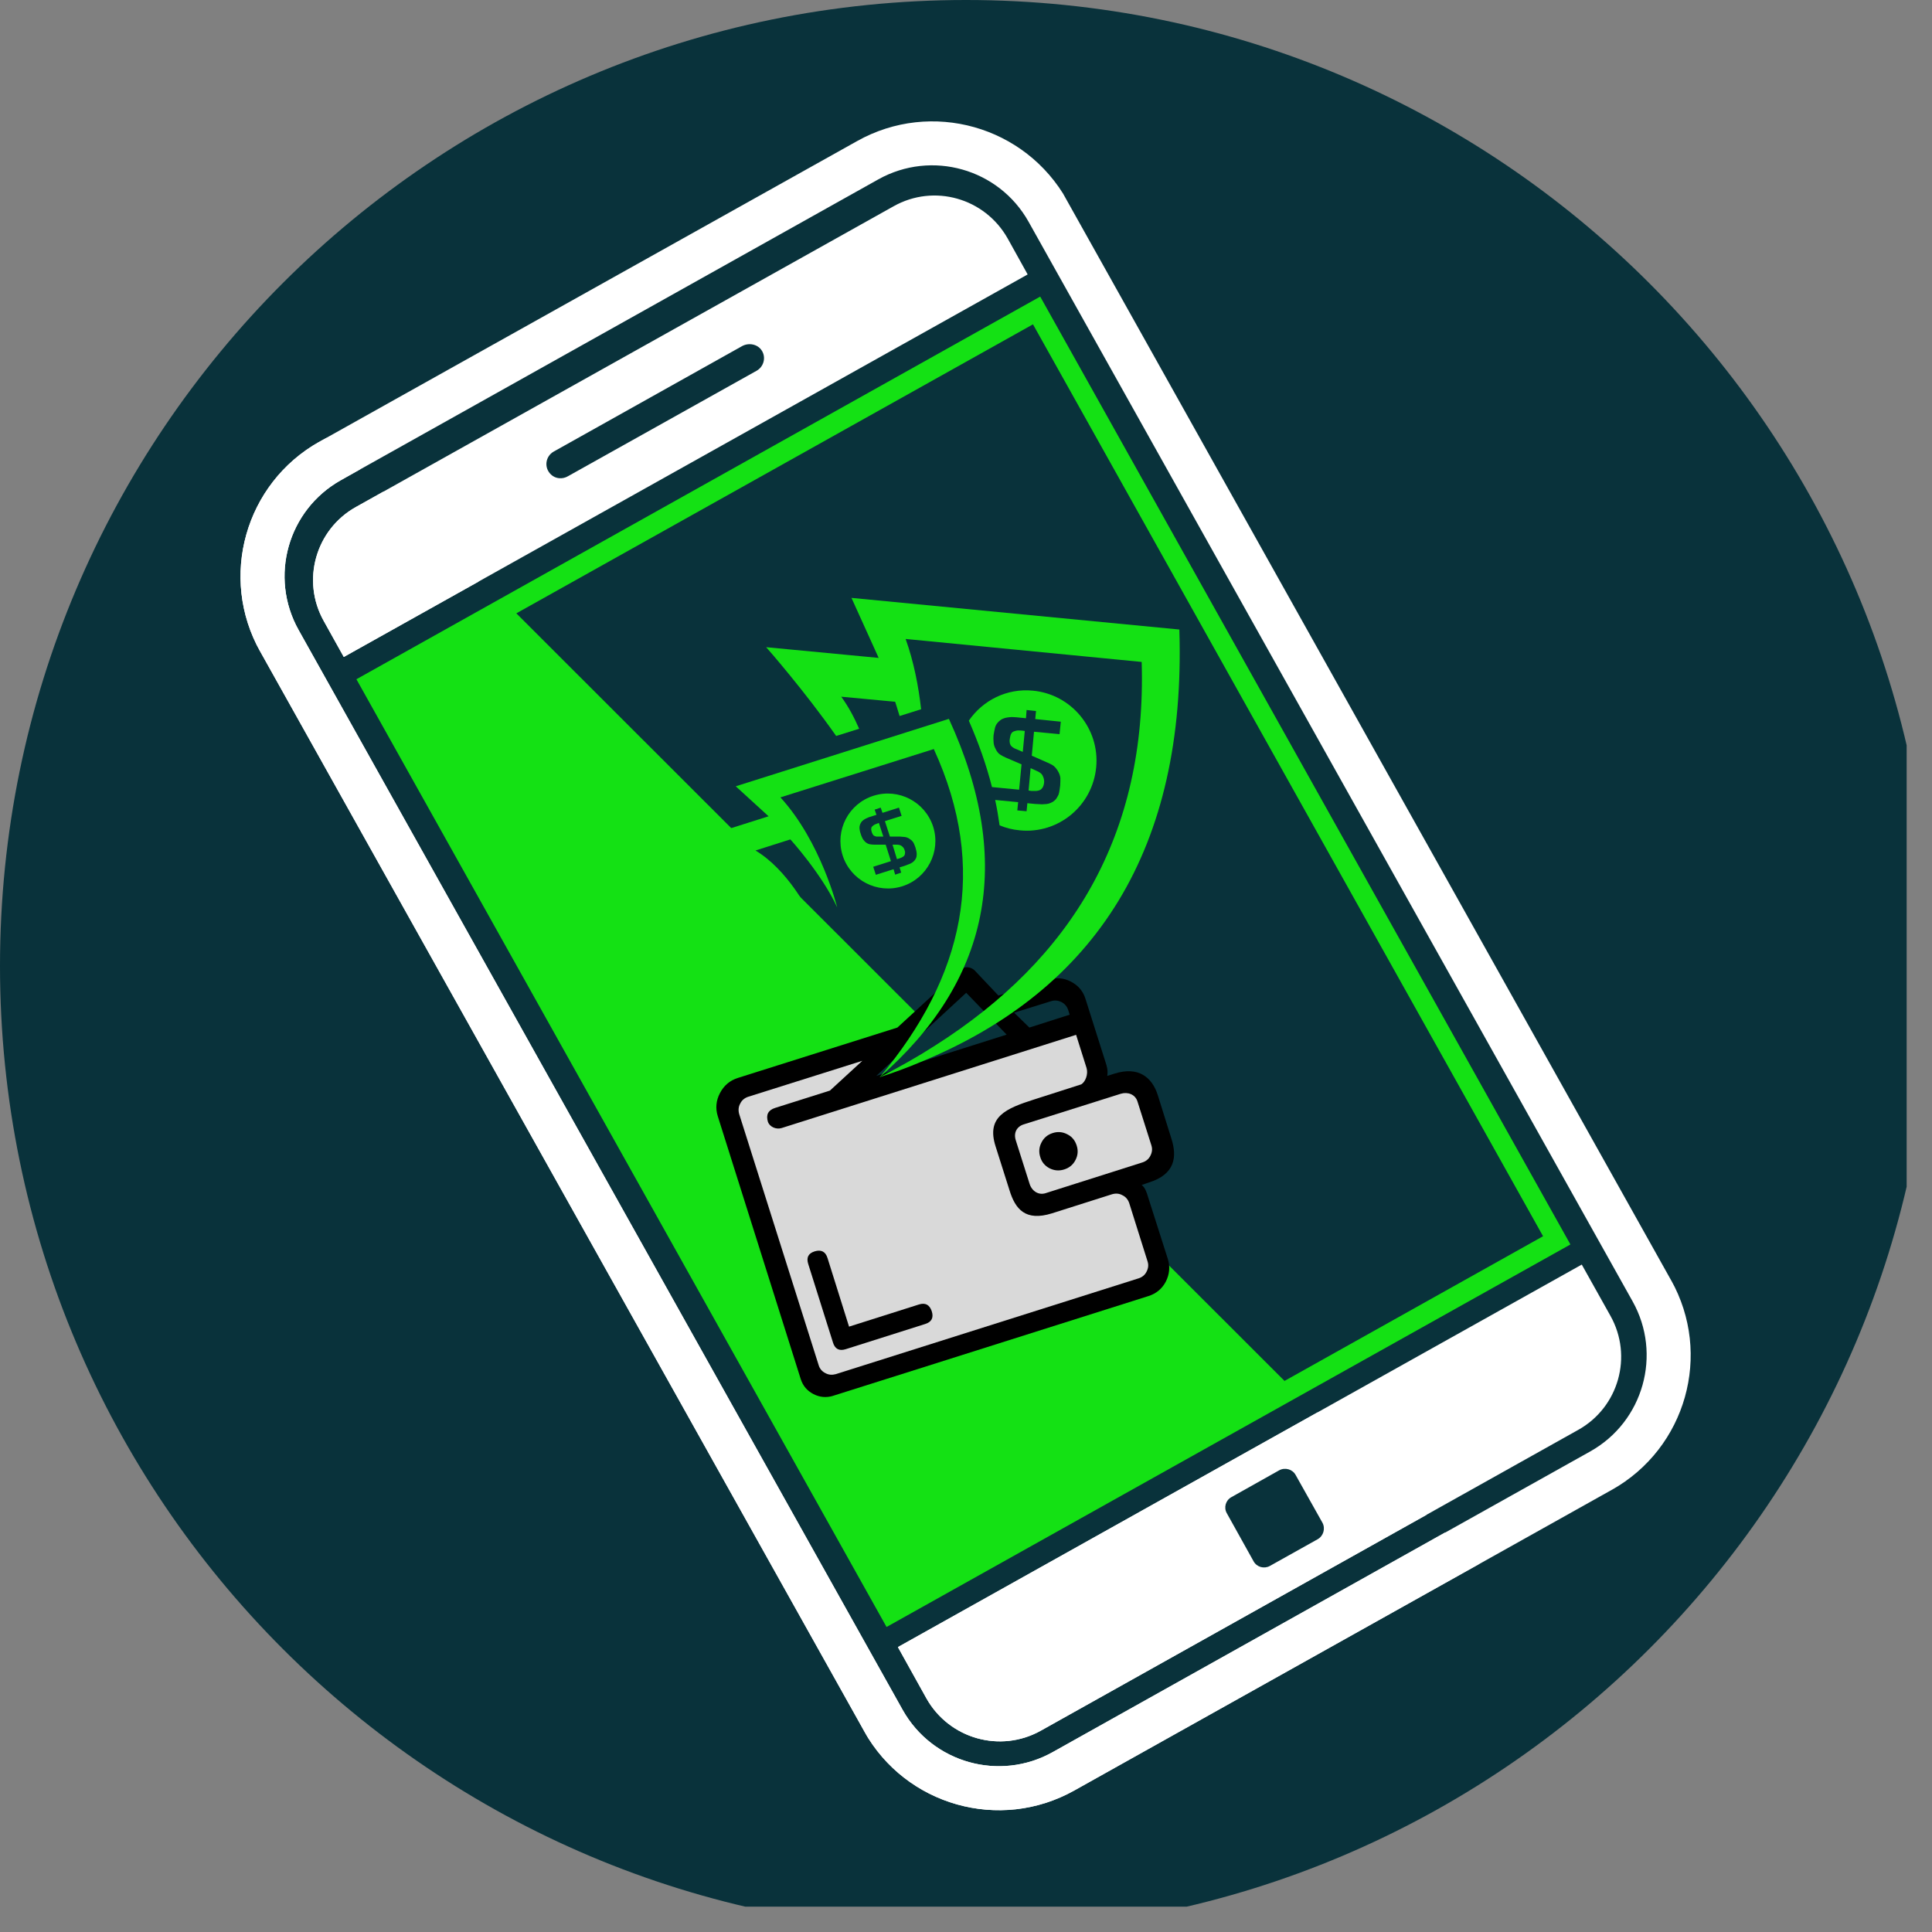
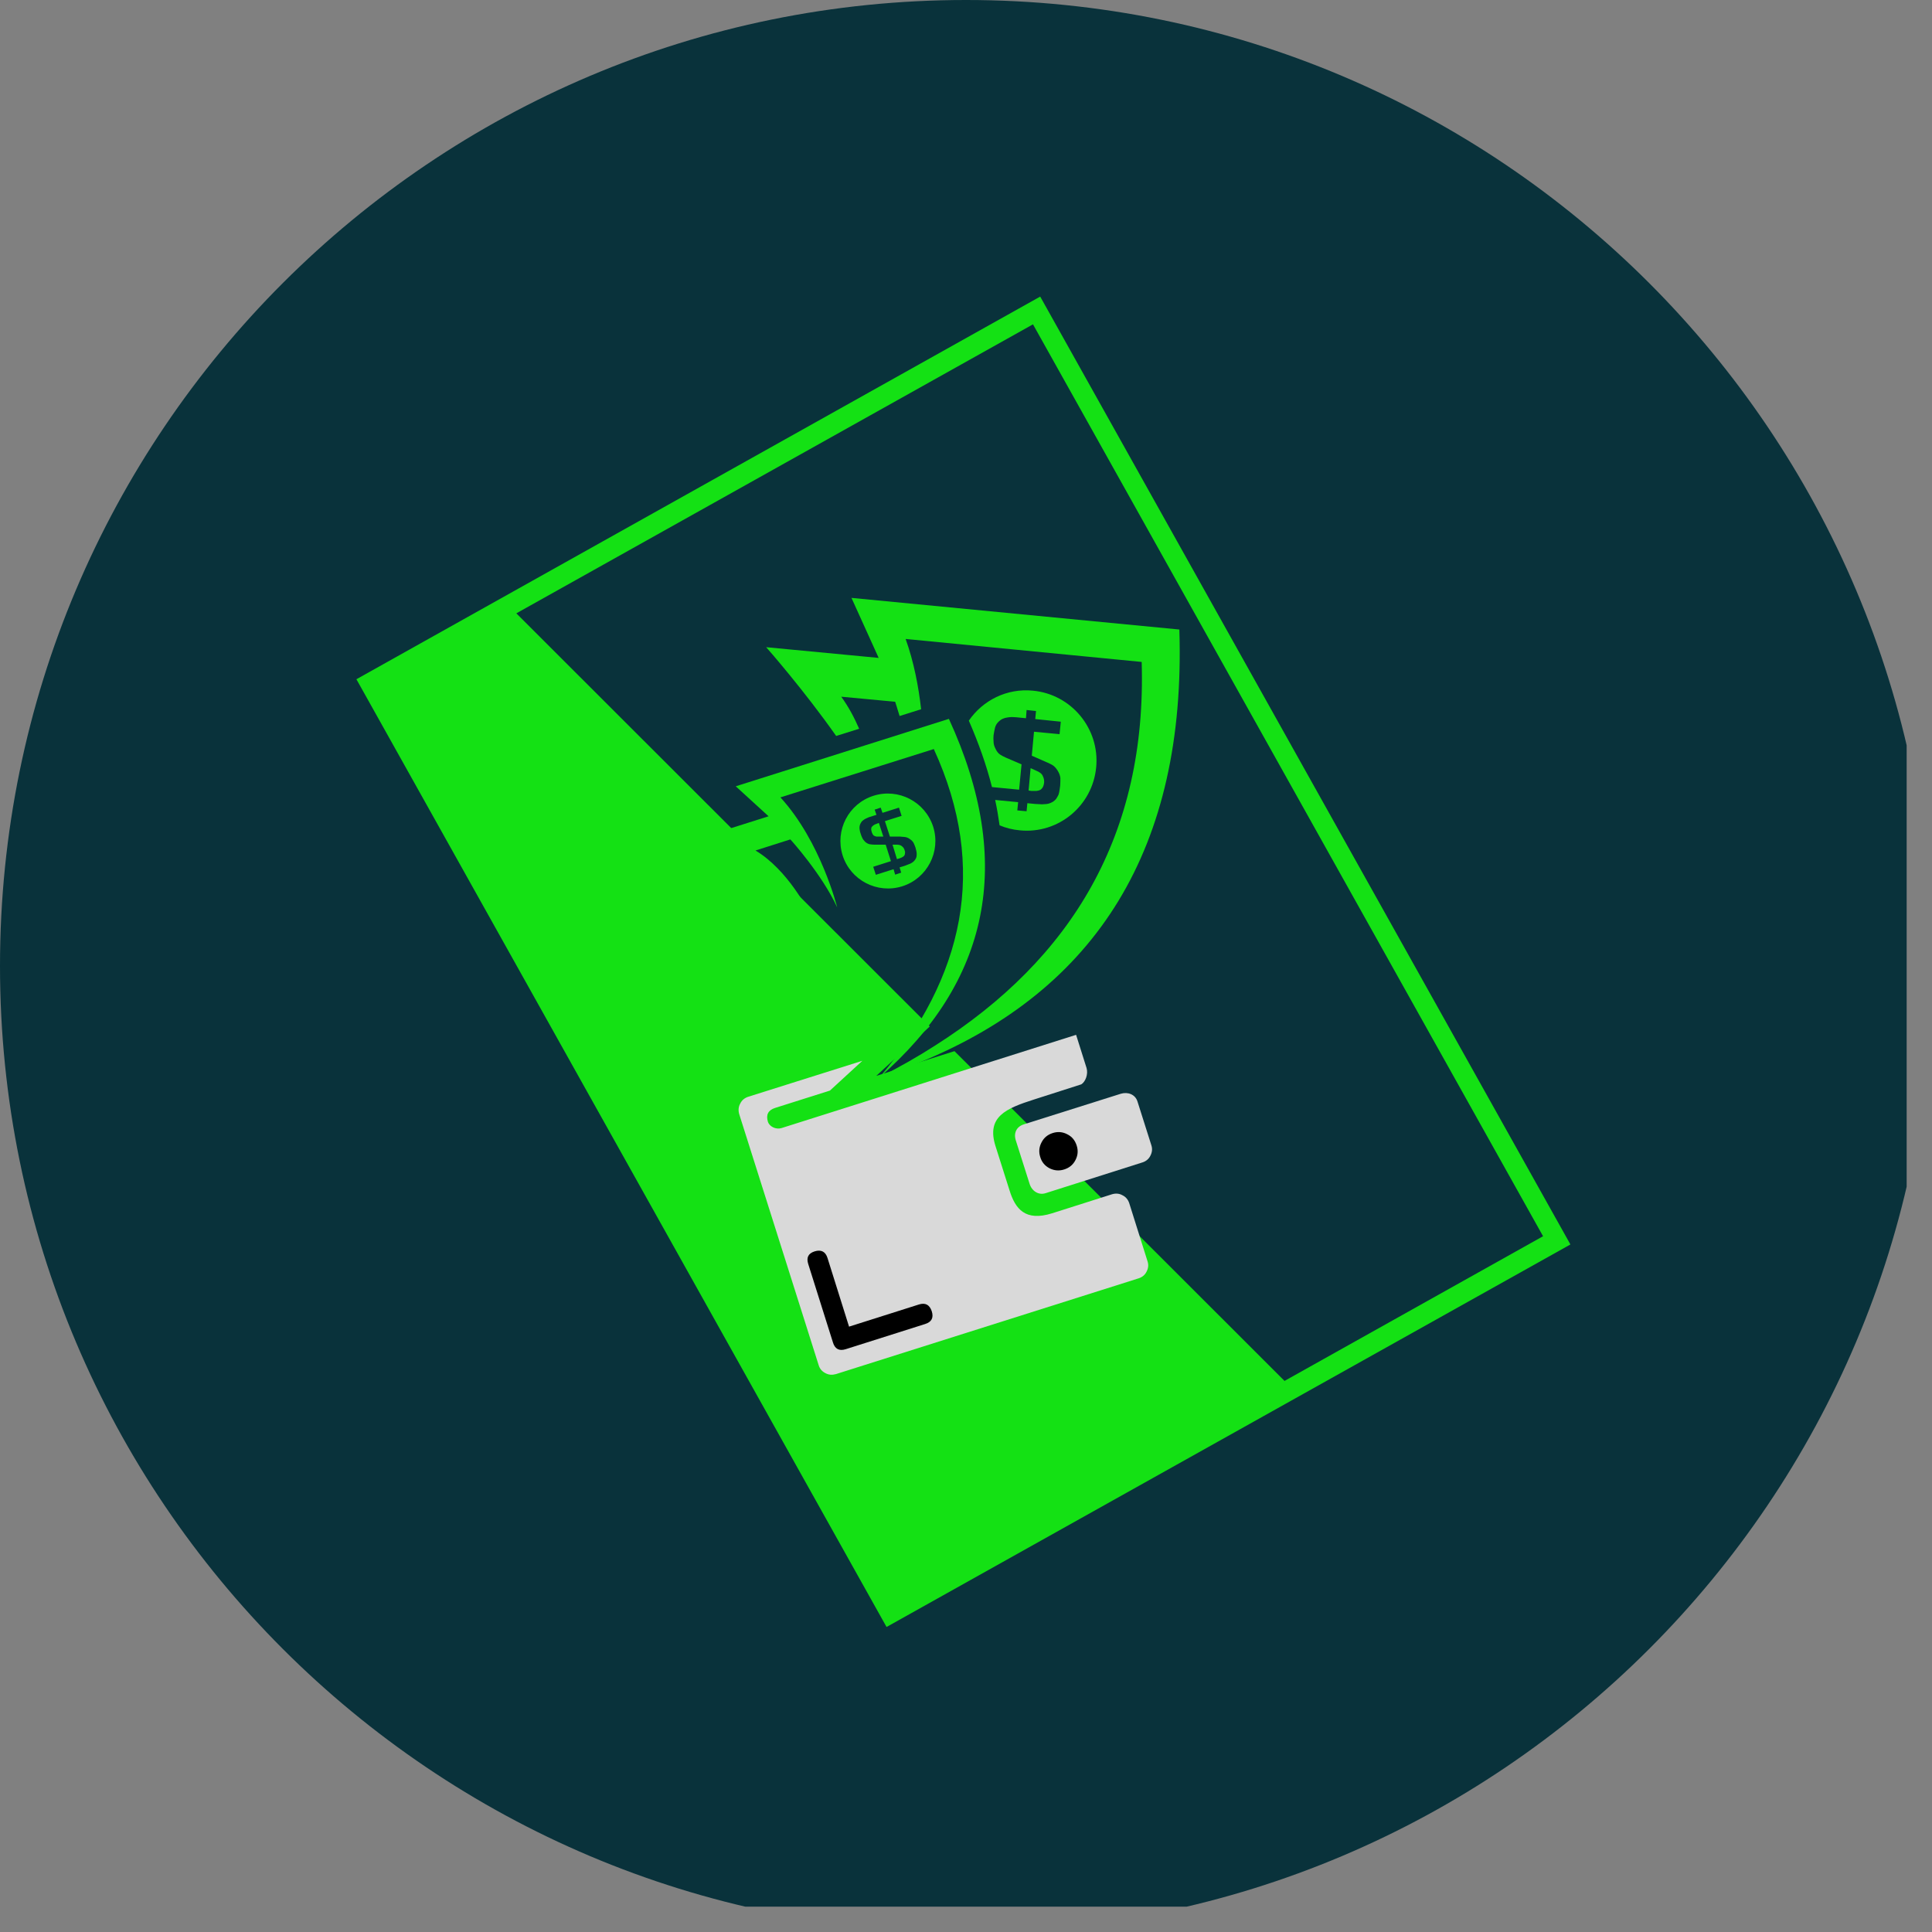
<svg xmlns="http://www.w3.org/2000/svg" width="50" zoomAndPan="magnify" viewBox="0 0 37.5 37.5" height="50" preserveAspectRatio="xMidYMid meet" version="1.0">
  <rect x="0" y="0" width="37.5" height="37.5" fill="#808080" stroke="none" />
  <defs>
    <clipPath id="id1">
      <path d="M 0 0 L 37.008 0 L 37.008 37.008 L 0 37.008 Z M 0 0 " clip-rule="nonzero" />
    </clipPath>
    <clipPath id="id2">
      <path d="M 4 2 L 33 2 L 33 36 L 4 36 Z M 4 2 " clip-rule="nonzero" />
    </clipPath>
    <clipPath id="id3">
-       <path d="M 3.59 10.035 L 19.246 1.273 L 33.898 27.457 L 18.238 36.219 Z M 3.59 10.035 " clip-rule="nonzero" />
-     </clipPath>
+       </clipPath>
    <clipPath id="id4">
      <path d="M 3.586 10.035 L 19.246 1.277 L 33.895 27.457 L 18.238 36.219 Z M 3.586 10.035 " clip-rule="nonzero" />
    </clipPath>
    <clipPath id="id5">
      <path d="M 6 5 L 31 5 L 31 32 L 6 32 Z M 6 5 " clip-rule="nonzero" />
    </clipPath>
    <clipPath id="id6">
      <path d="M 3.59 10.035 L 19.246 1.273 L 33.898 27.457 L 18.238 36.219 Z M 3.59 10.035 " clip-rule="nonzero" />
    </clipPath>
    <clipPath id="id7">
      <path d="M 3.586 10.035 L 19.246 1.277 L 33.895 27.457 L 18.238 36.219 Z M 3.586 10.035 " clip-rule="nonzero" />
    </clipPath>
    <clipPath id="id8">
      <path d="M 10 6 L 30 6 L 30 27 L 10 27 Z M 10 6 " clip-rule="nonzero" />
    </clipPath>
    <clipPath id="id9">
      <path d="M 3.59 10.035 L 19.246 1.273 L 33.898 27.457 L 18.238 36.219 Z M 3.59 10.035 " clip-rule="nonzero" />
    </clipPath>
    <clipPath id="id10">
      <path d="M 3.586 10.035 L 19.246 1.277 L 33.895 27.457 L 18.238 36.219 Z M 3.586 10.035 " clip-rule="nonzero" />
    </clipPath>
    <clipPath id="id11">
      <path d="M 4 8 L 29 8 L 29 36 L 4 36 Z M 4 8 " clip-rule="nonzero" />
    </clipPath>
    <clipPath id="id12">
-       <path d="M 3.59 10.035 L 19.246 1.273 L 33.898 27.457 L 18.238 36.219 Z M 3.59 10.035 " clip-rule="nonzero" />
-     </clipPath>
+       </clipPath>
    <clipPath id="id13">
      <path d="M 3.586 10.035 L 19.246 1.277 L 33.895 27.457 L 18.238 36.219 Z M 3.586 10.035 " clip-rule="nonzero" />
    </clipPath>
    <clipPath id="id14">
      <path d="M 13 18 L 23 18 L 23 28 L 13 28 Z M 13 18 " clip-rule="nonzero" />
    </clipPath>
    <clipPath id="id15">
      <path d="M 13.527 20.422 L 21.426 17.926 L 23.586 24.75 L 15.684 27.246 Z M 13.527 20.422 " clip-rule="nonzero" />
    </clipPath>
    <clipPath id="id16">
-       <path d="M 13.527 20.422 L 21.426 17.926 L 23.586 24.75 L 15.684 27.246 Z M 13.527 20.422 " clip-rule="nonzero" />
-     </clipPath>
+       </clipPath>
    <clipPath id="id17">
      <path d="M 14 20 L 23 20 L 23 27 L 14 27 Z M 14 20 " clip-rule="nonzero" />
    </clipPath>
    <clipPath id="id18">
      <path d="M 13.527 20.422 L 21.426 17.926 L 23.586 24.75 L 15.684 27.246 Z M 13.527 20.422 " clip-rule="nonzero" />
    </clipPath>
    <clipPath id="id19">
      <path d="M 13.527 20.422 L 21.426 17.926 L 23.586 24.75 L 15.684 27.246 Z M 13.527 20.422 " clip-rule="nonzero" />
    </clipPath>
    <clipPath id="id20">
      <path d="M 17 19 L 20 19 L 20 21 L 17 21 Z M 17 19 " clip-rule="nonzero" />
    </clipPath>
    <clipPath id="id21">
      <path d="M 13.527 20.422 L 21.426 17.926 L 23.586 24.75 L 15.684 27.246 Z M 13.527 20.422 " clip-rule="nonzero" />
    </clipPath>
    <clipPath id="id22">
      <path d="M 13.527 20.422 L 21.426 17.926 L 23.586 24.75 L 15.684 27.246 Z M 13.527 20.422 " clip-rule="nonzero" />
    </clipPath>
    <clipPath id="id23">
      <path d="M 19 19 L 21 19 L 21 20 L 19 20 Z M 19 19 " clip-rule="nonzero" />
    </clipPath>
    <clipPath id="id24">
      <path d="M 13.527 20.422 L 21.426 17.926 L 23.586 24.75 L 15.684 27.246 Z M 13.527 20.422 " clip-rule="nonzero" />
    </clipPath>
    <clipPath id="id25">
      <path d="M 13.527 20.422 L 21.426 17.926 L 23.586 24.75 L 15.684 27.246 Z M 13.527 20.422 " clip-rule="nonzero" />
    </clipPath>
    <clipPath id="id26">
      <path d="M 19 21 L 23 21 L 23 24 L 19 24 Z M 19 21 " clip-rule="nonzero" />
    </clipPath>
    <clipPath id="id27">
      <path d="M 13.527 20.422 L 21.426 17.926 L 23.586 24.75 L 15.684 27.246 Z M 13.527 20.422 " clip-rule="nonzero" />
    </clipPath>
    <clipPath id="id28">
      <path d="M 13.527 20.422 L 21.426 17.926 L 23.586 24.75 L 15.684 27.246 Z M 13.527 20.422 " clip-rule="nonzero" />
    </clipPath>
    <clipPath id="id29">
      <path d="M 20 21 L 21 21 L 21 23 L 20 23 Z M 20 21 " clip-rule="nonzero" />
    </clipPath>
    <clipPath id="id30">
      <path d="M 13.527 20.422 L 21.426 17.926 L 23.586 24.75 L 15.684 27.246 Z M 13.527 20.422 " clip-rule="nonzero" />
    </clipPath>
    <clipPath id="id31">
      <path d="M 13.527 20.422 L 21.426 17.926 L 23.586 24.75 L 15.684 27.246 Z M 13.527 20.422 " clip-rule="nonzero" />
    </clipPath>
    <clipPath id="id32">
      <path d="M 15 24 L 19 24 L 19 27 L 15 27 Z M 15 24 " clip-rule="nonzero" />
    </clipPath>
    <clipPath id="id33">
      <path d="M 15.625 24.34 L 17.539 23.734 L 18.148 25.648 L 16.23 26.254 Z M 15.625 24.34 " clip-rule="nonzero" />
    </clipPath>
    <clipPath id="id34">
      <path d="M 15.625 24.34 L 17.539 23.734 L 18.148 25.648 L 16.23 26.254 Z M 15.625 24.34 " clip-rule="nonzero" />
    </clipPath>
    <clipPath id="id35">
      <path d="M 13 13 L 20 13 L 20 21 L 13 21 Z M 13 13 " clip-rule="nonzero" />
    </clipPath>
    <clipPath id="id36">
      <path d="M 11.969 12.543 L 22.348 9.266 L 25.375 18.848 L 15 22.125 Z M 11.969 12.543 " clip-rule="nonzero" />
    </clipPath>
    <clipPath id="id37">
      <path d="M 9.445 10.895 L 23.422 6.477 L 27.844 20.453 L 13.867 24.871 Z M 9.445 10.895 " clip-rule="nonzero" />
    </clipPath>
    <clipPath id="id38">
      <path d="M 16 15 L 18 15 L 18 17 L 16 17 Z M 16 15 " clip-rule="nonzero" />
    </clipPath>
    <clipPath id="id39">
      <path d="M 11.969 12.543 L 22.348 9.266 L 25.375 18.848 L 15 22.125 Z M 11.969 12.543 " clip-rule="nonzero" />
    </clipPath>
    <clipPath id="id40">
      <path d="M 9.445 10.895 L 23.422 6.477 L 27.844 20.453 L 13.867 24.871 Z M 9.445 10.895 " clip-rule="nonzero" />
    </clipPath>
    <clipPath id="id41">
      <path d="M 17 16 L 18 16 L 18 17 L 17 17 Z M 17 16 " clip-rule="nonzero" />
    </clipPath>
    <clipPath id="id42">
      <path d="M 11.969 12.543 L 22.348 9.266 L 25.375 18.848 L 15 22.125 Z M 11.969 12.543 " clip-rule="nonzero" />
    </clipPath>
    <clipPath id="id43">
      <path d="M 9.445 10.895 L 23.422 6.477 L 27.844 20.453 L 13.867 24.871 Z M 9.445 10.895 " clip-rule="nonzero" />
    </clipPath>
    <clipPath id="id44">
      <path d="M 16 15 L 19 15 L 19 18 L 16 18 Z M 16 15 " clip-rule="nonzero" />
    </clipPath>
    <clipPath id="id45">
      <path d="M 11.969 12.543 L 22.348 9.266 L 25.375 18.848 L 15 22.125 Z M 11.969 12.543 " clip-rule="nonzero" />
    </clipPath>
    <clipPath id="id46">
      <path d="M 9.445 10.895 L 23.422 6.477 L 27.844 20.453 L 13.867 24.871 Z M 9.445 10.895 " clip-rule="nonzero" />
    </clipPath>
    <clipPath id="id47">
      <path d="M 14 11 L 23 11 L 23 21 L 14 21 Z M 14 11 " clip-rule="nonzero" />
    </clipPath>
    <clipPath id="id48">
      <path d="M 11.969 12.543 L 22.348 9.266 L 25.375 18.848 L 15 22.125 Z M 11.969 12.543 " clip-rule="nonzero" />
    </clipPath>
    <clipPath id="id49">
      <path d="M 9.445 10.895 L 23.422 6.477 L 27.844 20.453 L 13.867 24.871 Z M 9.445 10.895 " clip-rule="nonzero" />
    </clipPath>
    <clipPath id="id50">
-       <path d="M 19 14 L 20 14 L 20 15 L 19 15 Z M 19 14 " clip-rule="nonzero" />
-     </clipPath>
+       </clipPath>
    <clipPath id="id51">
      <path d="M 11.969 12.543 L 22.348 9.266 L 25.375 18.848 L 15 22.125 Z M 11.969 12.543 " clip-rule="nonzero" />
    </clipPath>
    <clipPath id="id52">
      <path d="M 9.445 10.895 L 23.422 6.477 L 27.844 20.453 L 13.867 24.871 Z M 9.445 10.895 " clip-rule="nonzero" />
    </clipPath>
    <clipPath id="id53">
      <path d="M 19 14 L 21 14 L 21 16 L 19 16 Z M 19 14 " clip-rule="nonzero" />
    </clipPath>
    <clipPath id="id54">
      <path d="M 11.969 12.543 L 22.348 9.266 L 25.375 18.848 L 15 22.125 Z M 11.969 12.543 " clip-rule="nonzero" />
    </clipPath>
    <clipPath id="id55">
      <path d="M 9.445 10.895 L 23.422 6.477 L 27.844 20.453 L 13.867 24.871 Z M 9.445 10.895 " clip-rule="nonzero" />
    </clipPath>
    <clipPath id="id56">
      <path d="M 18 13 L 22 13 L 22 17 L 18 17 Z M 18 13 " clip-rule="nonzero" />
    </clipPath>
    <clipPath id="id57">
      <path d="M 11.969 12.543 L 22.348 9.266 L 25.375 18.848 L 15 22.125 Z M 11.969 12.543 " clip-rule="nonzero" />
    </clipPath>
    <clipPath id="id58">
      <path d="M 9.445 10.895 L 23.422 6.477 L 27.844 20.453 L 13.867 24.871 Z M 9.445 10.895 " clip-rule="nonzero" />
    </clipPath>
  </defs>
  <g clip-path="url(#id1)">
    <path fill="#09323b" d="M 18.75 0 C 8.395 0 0 8.395 0 18.75 C 0 29.105 8.395 37.5 18.75 37.5 C 29.105 37.5 37.5 29.105 37.5 18.75 C 37.5 8.395 29.105 0 18.75 0 " fill-opacity="1" fill-rule="nonzero" />
  </g>
  <g clip-path="url(#id2)">
    <g clip-path="url(#id3)">
      <g clip-path="url(#id4)">
        <path fill="#ffffff" d="M 31.285 28.918 L 20.852 34.754 C 19.406 35.562 17.582 35.047 16.773 33.602 L 5.051 12.648 C 4.242 11.207 4.758 9.383 6.199 8.574 L 16.637 2.738 C 18.078 1.93 19.902 2.445 20.711 3.887 L 32.434 24.844 C 33.242 26.285 32.727 28.109 31.285 28.918 Z M 6.617 9.32 C 5.586 9.898 5.219 11.199 5.797 12.23 L 17.52 33.188 C 18.098 34.219 19.402 34.586 20.434 34.008 L 30.867 28.172 C 31.898 27.594 32.266 26.289 31.688 25.258 L 19.965 4.305 C 19.387 3.273 18.082 2.906 17.051 3.48 Z M 17.43 31.973 L 17.984 32.969 C 18.426 33.75 19.414 34.031 20.199 33.594 L 30.633 27.754 C 31.418 27.316 31.699 26.324 31.258 25.539 L 30.703 24.547 C 30.703 24.547 30.699 24.547 30.699 24.547 L 17.43 31.969 C 17.43 31.969 17.43 31.973 17.43 31.973 Z M 25.805 29.621 C 25.859 29.715 25.824 29.84 25.73 29.891 L 24.613 30.516 C 24.504 30.578 24.363 30.539 24.301 30.426 L 23.691 29.34 C 23.629 29.227 23.668 29.086 23.781 29.023 L 24.895 28.398 C 24.992 28.348 25.113 28.379 25.164 28.477 Z M 17.344 4.004 L 6.91 9.84 C 6.125 10.277 5.844 11.27 6.285 12.055 L 6.672 12.75 C 6.676 12.75 6.676 12.75 6.676 12.75 L 19.945 5.328 C 19.945 5.324 19.945 5.324 19.945 5.324 L 19.559 4.629 C 19.117 3.844 18.129 3.562 17.344 4.004 Z M 14.688 7.195 L 11.027 9.242 C 10.922 9.305 10.785 9.297 10.695 9.211 C 10.551 9.074 10.59 8.855 10.746 8.766 L 14.402 6.719 C 14.535 6.645 14.711 6.68 14.789 6.809 C 14.871 6.941 14.824 7.117 14.688 7.195 Z M 14.688 7.195 " fill-opacity="1" fill-rule="nonzero" />
      </g>
    </g>
  </g>
  <g clip-path="url(#id5)">
    <g clip-path="url(#id6)">
      <g clip-path="url(#id7)">
        <path fill="#14e114" d="M 30.48 24.156 L 17.211 31.578 C 17.211 31.578 17.211 31.578 17.207 31.578 L 6.918 13.184 L 20.188 5.758 C 20.188 5.758 20.188 5.758 20.191 5.758 L 30.48 24.152 C 30.48 24.152 30.48 24.156 30.48 24.156 Z M 30.48 24.156 " fill-opacity="1" fill-rule="nonzero" />
      </g>
    </g>
  </g>
  <g clip-path="url(#id8)">
    <g clip-path="url(#id9)">
      <g clip-path="url(#id10)">
        <path fill="#09323b" d="M 20.047 6.297 L 10.02 11.906 C 10.02 11.906 10.023 11.906 10.023 11.906 L 24.93 26.801 C 24.93 26.801 24.93 26.805 24.93 26.805 L 29.949 23.996 C 29.949 23.996 29.953 23.992 29.949 23.992 L 20.051 6.297 C 20.051 6.297 20.047 6.297 20.047 6.297 Z M 20.047 6.297 " fill-opacity="1" fill-rule="nonzero" />
      </g>
    </g>
  </g>
  <g clip-path="url(#id11)">
    <g clip-path="url(#id12)">
      <g clip-path="url(#id13)">
        <path fill="#ffffff" d="M 28.047 29.746 C 28.047 29.746 28.051 29.746 28.051 29.75 L 28.699 30.359 C 28.699 30.359 28.699 30.363 28.699 30.363 L 20.848 34.754 C 19.406 35.562 17.582 35.047 16.773 33.605 L 5.051 12.648 C 4.242 11.207 4.758 9.383 6.199 8.574 L 6.336 8.5 C 6.336 8.5 6.336 8.5 6.34 8.5 L 6.984 9.109 C 6.988 9.113 6.984 9.113 6.984 9.113 L 6.617 9.32 C 5.586 9.898 5.219 11.199 5.797 12.23 L 17.52 33.188 C 18.098 34.219 19.402 34.586 20.434 34.008 Z M 6.91 9.84 C 6.125 10.277 5.844 11.27 6.285 12.055 L 6.672 12.75 C 6.676 12.75 6.676 12.75 6.676 12.75 L 9.289 11.289 C 9.289 11.289 9.289 11.285 9.289 11.285 L 7.445 9.543 C 7.441 9.543 7.441 9.543 7.441 9.543 Z M 17.43 31.969 L 25.574 27.414 C 25.574 27.41 25.578 27.41 25.578 27.414 L 27.684 29.402 C 27.684 29.402 27.684 29.406 27.684 29.406 L 20.199 33.594 C 19.414 34.031 18.426 33.75 17.984 32.969 L 17.43 31.973 C 17.43 31.973 17.43 31.969 17.43 31.969 Z M 25.148 28.629 C 25.086 28.516 24.941 28.477 24.828 28.539 L 23.902 29.059 C 23.789 29.121 23.75 29.262 23.812 29.371 L 24.332 30.305 C 24.395 30.418 24.535 30.457 24.648 30.395 L 25.578 29.875 C 25.688 29.812 25.73 29.668 25.668 29.555 Z M 25.148 28.629 " fill-opacity="1" fill-rule="nonzero" />
      </g>
    </g>
  </g>
  <g clip-path="url(#id14)">
    <g clip-path="url(#id15)">
      <g clip-path="url(#id16)">
        <path fill="#000000" d="M 19.379 19.324 L 20.352 19.016 C 20.504 18.969 20.648 18.98 20.789 19.055 C 20.93 19.129 21.023 19.238 21.07 19.391 L 21.457 20.613 C 21.488 20.707 21.508 20.777 21.492 20.883 L 21.629 20.84 C 22.098 20.691 22.363 20.91 22.473 21.258 L 22.738 22.105 C 22.848 22.453 22.812 22.793 22.297 22.953 L 22.16 23 C 22.227 23.051 22.258 23.145 22.285 23.238 L 22.668 24.438 C 22.715 24.59 22.699 24.734 22.629 24.875 C 22.555 25.016 22.441 25.109 22.293 25.156 L 16.168 27.094 C 16.035 27.133 15.91 27.121 15.789 27.059 C 15.668 26.996 15.586 26.902 15.543 26.77 L 13.934 21.672 C 13.883 21.516 13.898 21.363 13.973 21.219 C 14.051 21.07 14.164 20.973 14.324 20.922 L 17.418 19.945 L 18.637 18.824 C 18.715 18.75 18.844 18.762 18.918 18.836 Z M 19.379 19.324 " fill-opacity="1" fill-rule="nonzero" />
      </g>
    </g>
  </g>
  <g clip-path="url(#id17)">
    <g clip-path="url(#id18)">
      <g clip-path="url(#id19)">
        <path fill="#d9d9d9" d="M 20.074 21.34 L 20.988 21.047 C 21.07 20.996 21.125 20.848 21.09 20.73 L 20.887 20.086 L 15.172 21.895 C 15.059 21.93 14.938 21.867 14.906 21.777 C 14.863 21.637 14.91 21.547 15.047 21.504 L 16.109 21.168 L 16.738 20.59 L 14.52 21.289 C 14.453 21.312 14.398 21.355 14.367 21.422 C 14.332 21.484 14.328 21.555 14.348 21.625 L 15.891 26.5 C 15.91 26.566 15.957 26.621 16.02 26.652 C 16.086 26.688 16.152 26.691 16.223 26.672 L 22.102 24.812 C 22.172 24.789 22.223 24.746 22.254 24.684 C 22.289 24.617 22.297 24.551 22.273 24.48 L 21.918 23.352 C 21.895 23.285 21.852 23.23 21.785 23.199 C 21.723 23.164 21.656 23.16 21.586 23.18 L 20.418 23.551 C 19.902 23.711 19.707 23.469 19.594 23.102 L 19.324 22.25 C 19.141 21.676 19.523 21.516 20.074 21.34 Z M 20.074 21.34 " fill-opacity="1" fill-rule="nonzero" />
      </g>
    </g>
  </g>
  <g clip-path="url(#id20)">
    <g clip-path="url(#id21)">
      <g clip-path="url(#id22)">
        <path fill="#09323b" d="M 17.008 20.883 L 19.539 20.082 L 18.754 19.27 Z M 17.008 20.883 " fill-opacity="1" fill-rule="nonzero" />
      </g>
    </g>
  </g>
  <g clip-path="url(#id23)">
    <g clip-path="url(#id24)">
      <g clip-path="url(#id25)">
        <path fill="#09323b" d="M 19.98 19.945 L 20.762 19.695 L 20.734 19.605 C 20.711 19.535 20.668 19.484 20.602 19.449 C 20.535 19.418 20.469 19.41 20.398 19.434 L 19.684 19.656 Z M 19.98 19.945 " fill-opacity="1" fill-rule="nonzero" />
      </g>
    </g>
  </g>
  <g clip-path="url(#id26)">
    <g clip-path="url(#id27)">
      <g clip-path="url(#id28)">
        <path fill="#d9d9d9" d="M 21.754 21.23 L 19.871 21.824 C 19.734 21.867 19.672 21.988 19.715 22.129 L 19.984 22.977 C 20.027 23.117 20.156 23.203 20.293 23.16 L 22.176 22.562 C 22.246 22.539 22.297 22.496 22.328 22.434 C 22.363 22.367 22.371 22.301 22.348 22.23 L 22.078 21.379 C 22.035 21.242 21.891 21.188 21.754 21.23 Z M 21.754 21.23 " fill-opacity="1" fill-rule="nonzero" />
      </g>
    </g>
  </g>
  <g clip-path="url(#id29)">
    <g clip-path="url(#id30)">
      <g clip-path="url(#id31)">
        <path fill="#000000" d="M 20.898 22.234 C 20.93 22.332 20.922 22.426 20.875 22.516 C 20.828 22.609 20.754 22.668 20.656 22.699 C 20.559 22.73 20.465 22.723 20.371 22.676 C 20.281 22.629 20.219 22.555 20.191 22.457 C 20.16 22.359 20.168 22.266 20.215 22.176 C 20.262 22.082 20.336 22.023 20.434 21.992 C 20.531 21.961 20.625 21.969 20.715 22.016 C 20.809 22.062 20.867 22.137 20.898 22.234 Z M 20.898 22.234 " fill-opacity="1" fill-rule="nonzero" />
      </g>
    </g>
  </g>
  <g clip-path="url(#id32)">
    <g clip-path="url(#id33)">
      <g clip-path="url(#id34)">
        <path fill="#000000" d="M 17.957 25.699 L 16.414 26.188 C 16.289 26.227 16.207 26.184 16.168 26.059 L 15.688 24.535 C 15.648 24.41 15.688 24.328 15.812 24.289 C 15.938 24.25 16.023 24.293 16.062 24.418 L 16.48 25.75 L 17.836 25.32 C 17.961 25.281 18.043 25.324 18.086 25.453 C 18.125 25.578 18.082 25.66 17.957 25.699 Z M 17.957 25.699 " fill-opacity="1" fill-rule="nonzero" />
      </g>
    </g>
  </g>
  <g clip-path="url(#id35)">
    <g clip-path="url(#id36)">
      <g clip-path="url(#id37)">
        <path fill="#14e114" d="M 16.25 17.613 C 16.25 17.613 15.934 16.336 15.148 15.477 L 18.125 14.539 C 19.191 16.863 18.707 18.965 17.074 20.91 C 19.184 19.062 19.711 16.766 18.418 13.953 L 14.281 15.262 L 14.918 15.844 L 13.5 16.293 C 13.5 16.293 15.156 17.086 15.691 17.688 C 15.691 17.688 15.297 16.887 14.664 16.508 L 15.34 16.293 C 15.34 16.289 15.957 16.973 16.25 17.613 Z M 16.25 17.613 " fill-opacity="1" fill-rule="nonzero" />
      </g>
    </g>
  </g>
  <g clip-path="url(#id38)">
    <g clip-path="url(#id39)">
      <g clip-path="url(#id40)">
        <path fill="#14e114" d="M 17.059 15.973 L 17.02 15.988 C 16.992 15.996 16.969 16.008 16.953 16.02 C 16.938 16.031 16.926 16.043 16.918 16.055 C 16.91 16.07 16.91 16.086 16.91 16.105 C 16.914 16.125 16.918 16.141 16.922 16.156 C 16.93 16.176 16.938 16.191 16.945 16.203 C 16.953 16.215 16.965 16.223 16.977 16.227 C 16.988 16.23 16.996 16.234 17.008 16.238 C 17.016 16.238 17.027 16.238 17.035 16.238 L 17.145 16.238 Z M 17.059 15.973 " fill-opacity="1" fill-rule="nonzero" />
      </g>
    </g>
  </g>
  <g clip-path="url(#id41)">
    <g clip-path="url(#id42)">
      <g clip-path="url(#id43)">
        <path fill="#14e114" d="M 17.508 16.641 C 17.531 16.629 17.547 16.617 17.555 16.602 C 17.562 16.59 17.566 16.578 17.566 16.559 C 17.57 16.543 17.566 16.523 17.559 16.504 C 17.551 16.473 17.535 16.449 17.512 16.43 C 17.488 16.406 17.453 16.395 17.406 16.395 L 17.324 16.395 L 17.41 16.676 L 17.449 16.664 C 17.465 16.66 17.484 16.652 17.508 16.641 Z M 17.508 16.641 " fill-opacity="1" fill-rule="nonzero" />
      </g>
    </g>
  </g>
  <g clip-path="url(#id44)">
    <g clip-path="url(#id45)">
      <g clip-path="url(#id46)">
        <path fill="#14e114" d="M 18.113 16.047 C 17.957 15.562 17.441 15.293 16.957 15.445 C 16.469 15.598 16.203 16.117 16.355 16.602 C 16.508 17.086 17.027 17.355 17.512 17.203 C 17.996 17.051 18.266 16.531 18.113 16.047 Z M 17 16.98 L 16.949 16.824 L 17.293 16.715 L 17.191 16.395 L 16.969 16.395 C 16.941 16.395 16.91 16.391 16.883 16.387 C 16.855 16.383 16.824 16.367 16.793 16.34 C 16.77 16.316 16.75 16.293 16.738 16.266 C 16.723 16.238 16.715 16.211 16.707 16.188 C 16.695 16.156 16.688 16.125 16.684 16.09 C 16.68 16.059 16.684 16.023 16.699 15.992 C 16.707 15.973 16.719 15.953 16.734 15.938 C 16.75 15.926 16.766 15.91 16.781 15.902 C 16.801 15.891 16.816 15.883 16.836 15.875 C 16.852 15.867 16.871 15.859 16.887 15.855 L 17.012 15.816 L 16.977 15.715 L 17.094 15.676 L 17.129 15.777 L 17.449 15.676 L 17.5 15.836 L 17.176 15.938 L 17.273 16.238 L 17.469 16.238 C 17.5 16.242 17.531 16.242 17.562 16.246 C 17.594 16.25 17.629 16.262 17.664 16.289 C 17.695 16.309 17.719 16.336 17.734 16.363 C 17.746 16.391 17.758 16.418 17.77 16.453 C 17.773 16.473 17.781 16.492 17.785 16.512 C 17.789 16.531 17.793 16.551 17.793 16.57 C 17.793 16.59 17.793 16.609 17.789 16.629 C 17.785 16.648 17.777 16.668 17.762 16.688 C 17.75 16.703 17.738 16.719 17.723 16.73 C 17.707 16.742 17.688 16.754 17.672 16.762 C 17.652 16.77 17.633 16.777 17.613 16.785 C 17.598 16.793 17.578 16.797 17.562 16.805 L 17.461 16.836 L 17.492 16.938 L 17.375 16.977 L 17.344 16.871 Z M 17 16.98 " fill-opacity="1" fill-rule="nonzero" />
      </g>
    </g>
  </g>
  <g clip-path="url(#id47)">
    <g clip-path="url(#id48)">
      <g clip-path="url(#id49)">
        <path fill="#14e114" d="M 16.527 11.605 L 17.055 12.77 L 14.871 12.562 C 14.891 12.582 15.609 13.402 16.23 14.285 L 16.676 14.145 C 16.582 13.93 16.469 13.715 16.328 13.523 L 17.375 13.621 C 17.375 13.621 17.41 13.727 17.461 13.898 L 17.879 13.766 C 17.828 13.32 17.738 12.848 17.578 12.402 L 22.16 12.848 C 22.262 16.195 20.809 18.605 18.152 20.293 C 17.812 20.512 17.453 20.715 17.07 20.91 C 17.348 20.82 17.613 20.723 17.871 20.613 C 21.277 19.211 23.027 16.473 22.891 12.219 Z M 16.527 11.605 " fill-opacity="1" fill-rule="nonzero" />
      </g>
    </g>
  </g>
  <g clip-path="url(#id50)">
    <g clip-path="url(#id51)">
      <g clip-path="url(#id52)">
        <path fill="#14e114" d="M 19.828 14.18 C 19.785 14.176 19.746 14.176 19.719 14.184 C 19.691 14.191 19.668 14.199 19.652 14.211 C 19.633 14.227 19.621 14.25 19.613 14.277 C 19.605 14.305 19.602 14.332 19.598 14.355 C 19.594 14.383 19.598 14.41 19.602 14.43 C 19.609 14.449 19.617 14.469 19.629 14.48 C 19.641 14.492 19.652 14.504 19.668 14.512 C 19.68 14.52 19.691 14.527 19.703 14.531 L 19.852 14.594 L 19.891 14.188 Z M 19.828 14.18 " fill-opacity="1" fill-rule="nonzero" />
      </g>
    </g>
  </g>
  <g clip-path="url(#id53)">
    <g clip-path="url(#id54)">
      <g clip-path="url(#id55)">
        <path fill="#14e114" d="M 20.02 15.352 C 20.043 15.352 20.074 15.352 20.113 15.352 C 20.152 15.348 20.18 15.34 20.203 15.324 C 20.219 15.312 20.23 15.297 20.242 15.277 C 20.254 15.254 20.262 15.227 20.266 15.195 C 20.27 15.148 20.262 15.105 20.242 15.066 C 20.227 15.023 20.184 14.988 20.117 14.961 L 20.004 14.91 L 19.965 15.344 Z M 20.02 15.352 " fill-opacity="1" fill-rule="nonzero" />
      </g>
    </g>
  </g>
  <g clip-path="url(#id56)">
    <g clip-path="url(#id57)">
      <g clip-path="url(#id58)">
        <path fill="#14e114" d="M 19.316 15.527 C 19.352 15.695 19.379 15.855 19.402 16.02 C 19.523 16.07 19.656 16.105 19.797 16.117 C 20.543 16.191 21.207 15.641 21.277 14.891 C 21.348 14.145 20.797 13.477 20.051 13.406 C 19.543 13.355 19.074 13.594 18.805 13.988 C 18.996 14.426 19.148 14.855 19.254 15.277 L 19.781 15.328 L 19.828 14.836 L 19.527 14.707 C 19.484 14.688 19.445 14.668 19.41 14.645 C 19.375 14.621 19.344 14.582 19.32 14.527 C 19.297 14.484 19.285 14.438 19.285 14.395 C 19.281 14.348 19.281 14.309 19.285 14.27 C 19.293 14.223 19.301 14.176 19.312 14.129 C 19.324 14.078 19.352 14.035 19.391 14 C 19.414 13.98 19.438 13.961 19.469 13.949 C 19.496 13.938 19.523 13.93 19.555 13.926 C 19.582 13.922 19.613 13.918 19.641 13.918 C 19.672 13.918 19.699 13.922 19.723 13.922 L 19.914 13.941 L 19.926 13.781 L 20.109 13.801 L 20.094 13.957 L 20.59 14.008 L 20.566 14.25 L 20.07 14.203 L 20.027 14.668 L 20.293 14.785 C 20.332 14.801 20.375 14.82 20.418 14.844 C 20.461 14.867 20.496 14.906 20.531 14.961 C 20.562 15.012 20.578 15.059 20.582 15.102 C 20.582 15.148 20.582 15.195 20.578 15.25 C 20.574 15.277 20.57 15.309 20.566 15.336 C 20.562 15.367 20.555 15.395 20.547 15.422 C 20.535 15.449 20.52 15.473 20.504 15.5 C 20.488 15.523 20.465 15.543 20.438 15.562 C 20.41 15.578 20.383 15.59 20.355 15.598 C 20.328 15.605 20.297 15.609 20.266 15.609 C 20.238 15.613 20.207 15.613 20.18 15.609 C 20.148 15.609 20.121 15.605 20.094 15.605 L 19.941 15.59 L 19.926 15.746 L 19.746 15.73 L 19.762 15.57 Z M 19.316 15.527 " fill-opacity="1" fill-rule="nonzero" />
      </g>
    </g>
  </g>
</svg>